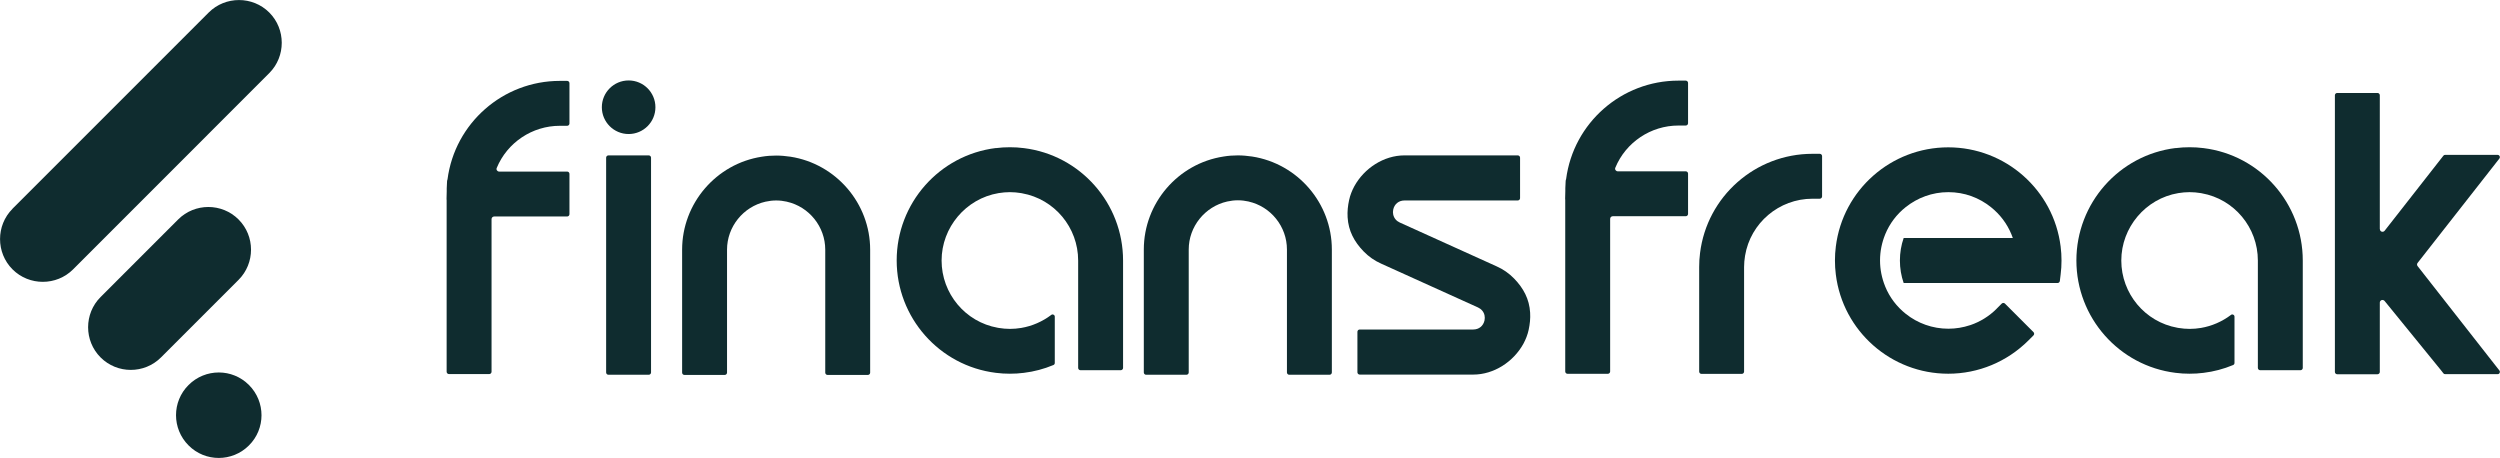
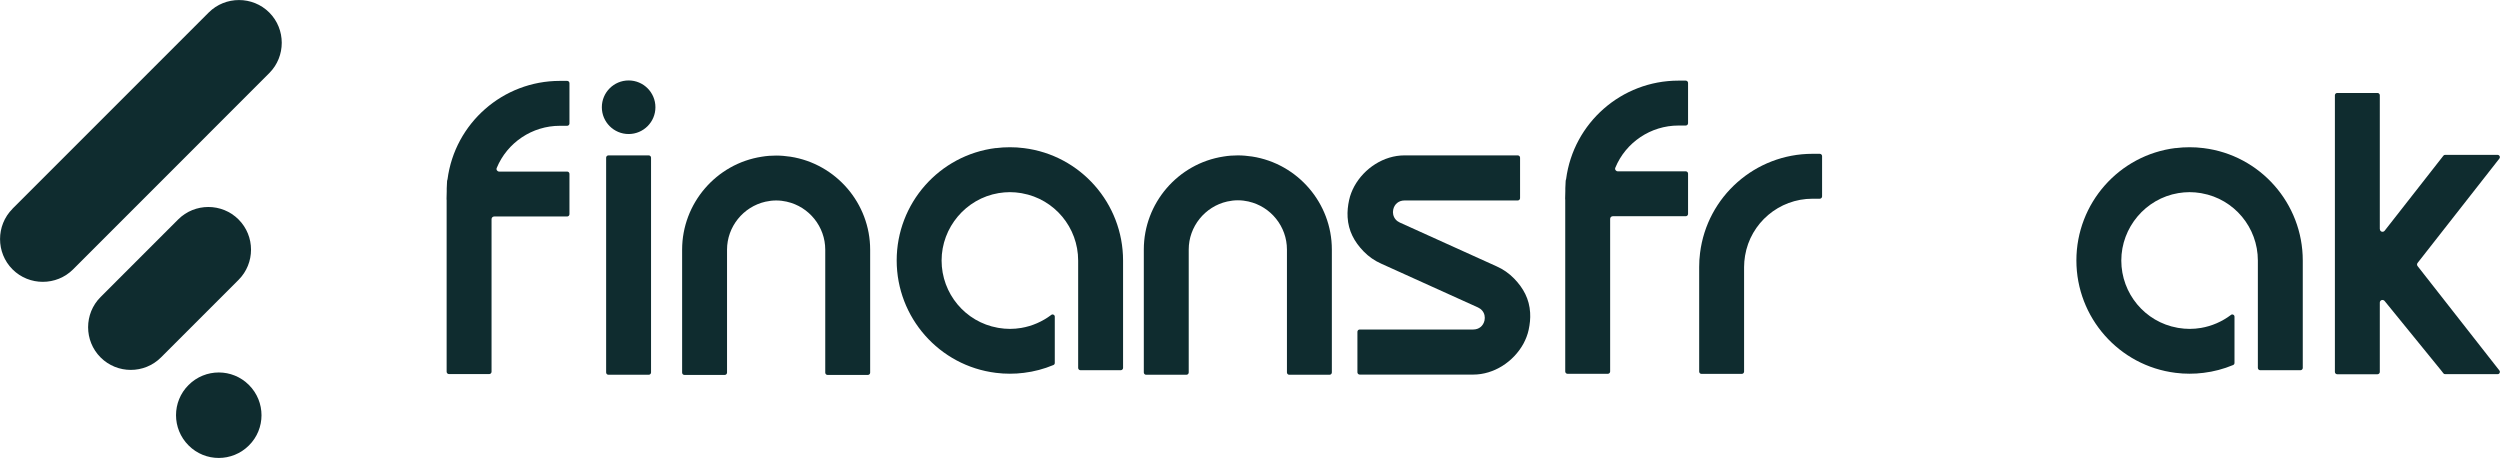
<svg xmlns="http://www.w3.org/2000/svg" id="Lager_2" data-name="Lager 2" width="285.58" height="52.31" viewBox="0 0 285.58 52.31">
  <defs>
    <style>
      .cls-1 {
        fill: #0f2c2f;
        fill-rule: evenodd;
      }
    </style>
  </defs>
  <g id="Lager_1-2" data-name="Lager 1">
    <path class="cls-1" d="M1.43,23.84L23.84,1.43c1.9-1.9,5.02-1.9,6.92,0h0c1.9,1.9,1.9,5.02,0,6.92L8.35,30.77c-1.9,1.9-5.02,1.9-6.92,0h0c-1.9-1.9-1.9-5.02,0-6.92h0ZM21.54,43.98c1.91-1.91,5-1.91,6.9,0,1.91,1.91,1.91,5,0,6.9-1.91,1.91-5,1.91-6.9,0-1.91-1.91-1.91-5,0-6.9h0ZM11.49,33.93l8.86-8.86c1.9-1.9,5-1.9,6.9,0h0c1.9,1.9,1.9,5,0,6.9l-8.86,8.86c-1.9,1.9-5,1.9-6.9,0h0c-1.9-1.9-1.9-5,0-6.9h0Z" />
    <path class="cls-1" d="M51.02,22.81v19.66c0,.14.12.26.26.26h4.61c.14,0,.26-.12.26-.26v-17.44c0-.17.14-.3.3-.3h8.34c.14,0,.26-.12.26-.26v-4.61c0-.14-.12-.26-.26-.26h-7.77c-.1,0-.19-.05-.25-.13-.06-.09-.07-.19-.03-.28,1.2-2.91,4.06-4.82,7.21-4.82h.84c.14,0,.26-.12.26-.26v-4.61c0-.14-.12-.26-.26-.26h-.84c-6.49,0-11.99,4.82-12.83,11.25,0,.03-.01.06-.03.09-.01.03-.02.06-.02.1l-.04.84s0,.03,0,.04c0,.09,0,.18,0,.27h0s0,.02,0,.03l-.02.81s0,.05,0,.07c0,.03,0,.05,0,.07h0Z" />
    <path class="cls-1" d="M69.5,17.75c-.14,0-.26.12-.26.26v24.54c0,.14.12.26.26.26h4.61c.14,0,.26-.12.26-.26v-24.54c0-.14-.12-.26-.26-.26h-4.61ZM71.81,9.19c-1.69,0-3.06,1.37-3.06,3.06s1.37,3.06,3.06,3.06,3.06-1.37,3.06-3.06-1.37-3.06-3.06-3.06h0Z" />
    <path class="cls-1" d="M89.88,23.04c2.55.57,4.39,2.86,4.39,5.48v14.05c0,.14.12.26.26.26h4.61c.14,0,.26-.12.26-.26v-14.05c0-5.28-3.89-9.81-9.11-10.62-.54-.08-1.09-.13-1.63-.13s-1.09.04-1.63.13c-5.22.8-9.11,5.34-9.11,10.62v14.05c0,.14.12.26.26.26h4.61c.14,0,.26-.12.26-.26v-14.05c0-2.61,1.84-4.9,4.39-5.48.4-.09.81-.14,1.23-.14s.82.05,1.23.14h0Z" />
    <path class="cls-1" d="M113.76,16.91c-6.47.8-11.33,6.32-11.33,12.84s4.86,12.04,11.33,12.84c.53.07,1.07.1,1.6.1s1.07-.03,1.6-.1c1.16-.14,2.29-.44,3.37-.89.1-.04.16-.13.16-.24v-5.28c0-.1-.05-.19-.14-.23-.09-.05-.19-.04-.27.03-1.01.76-2.18,1.27-3.42,1.48-.43.07-.86.11-1.29.11s-.86-.04-1.29-.11l-.11-.02c-3.71-.66-6.41-3.91-6.41-7.68s2.76-7.07,6.51-7.7c.43-.07.86-.11,1.29-.11s.86.04,1.29.11l.1.02c3.71.66,6.41,3.91,6.41,7.68v12.27c0,.14.12.26.26.26h4.61c.14,0,.26-.12.26-.26v-12.27c0-6.52-4.86-12.04-11.33-12.84-.53-.07-1.07-.1-1.6-.1s-1.07.03-1.6.1h0Z" />
    <path class="cls-1" d="M142.62,23.02c2.55.57,4.39,2.86,4.39,5.48v14.05c0,.14.12.26.26.26h4.61c.14,0,.26-.12.26-.26v-14.05c0-5.28-3.89-9.81-9.11-10.62-.54-.08-1.09-.13-1.63-.13s-1.09.04-1.63.13c-5.22.8-9.11,5.34-9.11,10.62v14.05c0,.14.12.26.26.26h4.61c.14,0,.26-.12.26-.26v-14.05c0-2.61,1.84-4.9,4.39-5.48.4-.09.81-.14,1.23-.14s.82.05,1.23.14h0Z" />
    <path class="cls-1" d="M159.15,24.52c-.04-.19-.04-.39,0-.58.14-.64.64-1.04,1.29-1.04h12.94c.14,0,.26-.12.26-.26v-4.63c0-.14-.12-.26-.26-.26h-12.94c-2.37,0-4.6,1.47-5.73,3.52-.27.5-.48,1.03-.6,1.59-.14.64-.21,1.3-.17,1.96.09,1.55.76,2.8,1.83,3.9.57.59,1.26,1.07,2.01,1.4l11.05,5c.38.17.66.49.75.9.04.19.04.39,0,.58-.14.64-.64,1.04-1.29,1.04h-12.97c-.14,0-.26.12-.26.26v4.63c0,.14.12.26.26.26h12.97c2.37,0,4.6-1.47,5.73-3.52.27-.5.48-1.03.6-1.59.14-.64.21-1.3.17-1.96-.09-1.55-.76-2.8-1.83-3.9-.57-.59-1.26-1.07-2.01-1.4l-11.05-5c-.38-.17-.66-.49-.75-.91h0Z" />
    <path class="cls-1" d="M178.8,22.78v19.66c0,.14.12.26.26.26h4.61c.14,0,.26-.12.26-.26v-17.44c0-.17.14-.3.3-.3h8.34c.14,0,.26-.12.26-.26v-4.61c0-.14-.12-.26-.26-.26h-7.77c-.1,0-.19-.05-.25-.13-.06-.09-.07-.19-.03-.28,1.2-2.91,4.06-4.82,7.21-4.82h.84c.14,0,.26-.12.26-.26v-4.61c0-.14-.12-.26-.26-.26h-.84c-6.49,0-11.99,4.82-12.83,11.25,0,.03-.01.06-.03.09-.01.03-.02.06-.02.1l-.04.84s0,.03,0,.04c0,.09,0,.18,0,.27h0s0,.02,0,.03l-.02.81s0,.05,0,.07c0,.03,0,.05,0,.07h0Z" />
    <path class="cls-1" d="M194.1,42.45c0,.14.12.26.26.26h4.61c.14,0,.26-.12.26-.26v-11.69c0-.08,0-.17,0-.25,0-.43.04-.86.11-1.29.62-3.76,3.89-6.52,7.7-6.52h.84c.14,0,.26-.12.26-.26v-4.61c0-.14-.12-.26-.26-.26h-.84c-6.52,0-12.04,4.86-12.84,11.33-.07.53-.1,1.07-.1,1.6,0,.08,0,.16,0,.24v11.7h0Z" />
-     <path class="cls-1" d="M228.08,35.27c-.85.85-1.87,1.48-2.98,1.86-.02,0-.05.02-.07.02-.78.26-1.61.4-2.47.4-1.8,0-3.51-.62-4.86-1.7-1.02-.81-1.84-1.87-2.35-3.12,0-.01,0-.02-.01-.03-.37-.91-.58-1.91-.58-2.95s.21-2.04.58-2.95c0,0,0-.02.01-.03.51-1.24,1.32-2.3,2.33-3.1,0,0,0,0,0,0,1.34-1.07,3.03-1.72,4.88-1.72s3.52.63,4.88,1.72c1.01.81,1.82,1.86,2.33,3.1,0,0,0,.02.01.03.05.13.1.26.15.39h-12.47c-.28.8-.43,1.67-.43,2.57s.15,1.76.43,2.57h17.58c.13,0,.24-.1.26-.23l.09-.74c.07-.53.1-1.07.1-1.6s-.03-1.07-.1-1.6c-.8-6.47-6.32-11.33-12.84-11.33s-12.04,4.86-12.84,11.33c-.07.53-.1,1.07-.1,1.6s.03,1.07.1,1.6c.8,6.47,6.32,11.33,12.84,11.33,3.44,0,6.71-1.36,9.15-3.79l.59-.59c.1-.1.1-.27,0-.37l-3.26-3.26c-.1-.1-.27-.1-.37,0l-.59.59h0Z" />
    <path class="cls-1" d="M248.52,16.91c-6.47.8-11.33,6.32-11.33,12.84s4.86,12.04,11.33,12.84c.53.07,1.07.1,1.6.1s1.07-.03,1.6-.1c1.16-.14,2.29-.44,3.37-.89.1-.04.16-.13.16-.24v-5.28c0-.1-.05-.19-.14-.23-.09-.05-.19-.04-.27.03-1.01.76-2.18,1.27-3.42,1.48-.43.07-.86.11-1.29.11s-.86-.04-1.29-.11l-.11-.02c-3.71-.66-6.41-3.91-6.41-7.68s2.76-7.07,6.51-7.7c.43-.07.86-.11,1.29-.11s.86.04,1.29.11l.1.02c3.71.66,6.41,3.91,6.41,7.68v12.27c0,.14.12.26.26.26h4.61c.14,0,.26-.12.26-.26v-12.27c0-6.52-4.86-12.04-11.33-12.84-.53-.07-1.07-.1-1.6-.1s-1.07.03-1.6.1h0Z" />
    <path class="cls-1" d="M271.85,26.18v-15.3c0-.14-.12-.26-.26-.26h-4.61c-.14,0-.26.12-.26.26v31.61c0,.14.12.26.26.26h4.61c.14,0,.26-.12.26-.26v-7.92c0-.13.08-.24.2-.29.12-.04.25,0,.34.09l6.48,7.96.24.31c.05.07.12.1.2.1h6c.1,0,.19-.05.23-.15s.04-.19-.03-.27l-9.34-11.92c-.09-.11-.09-.26,0-.37l9.34-11.92c.06-.08.07-.18.03-.27-.05-.09-.13-.15-.23-.15h-6c-.09,0-.15.03-.2.1l-6.71,8.57c-.08.1-.21.14-.34.1-.12-.04-.2-.15-.2-.29h0Z" />
  </g>
</svg>